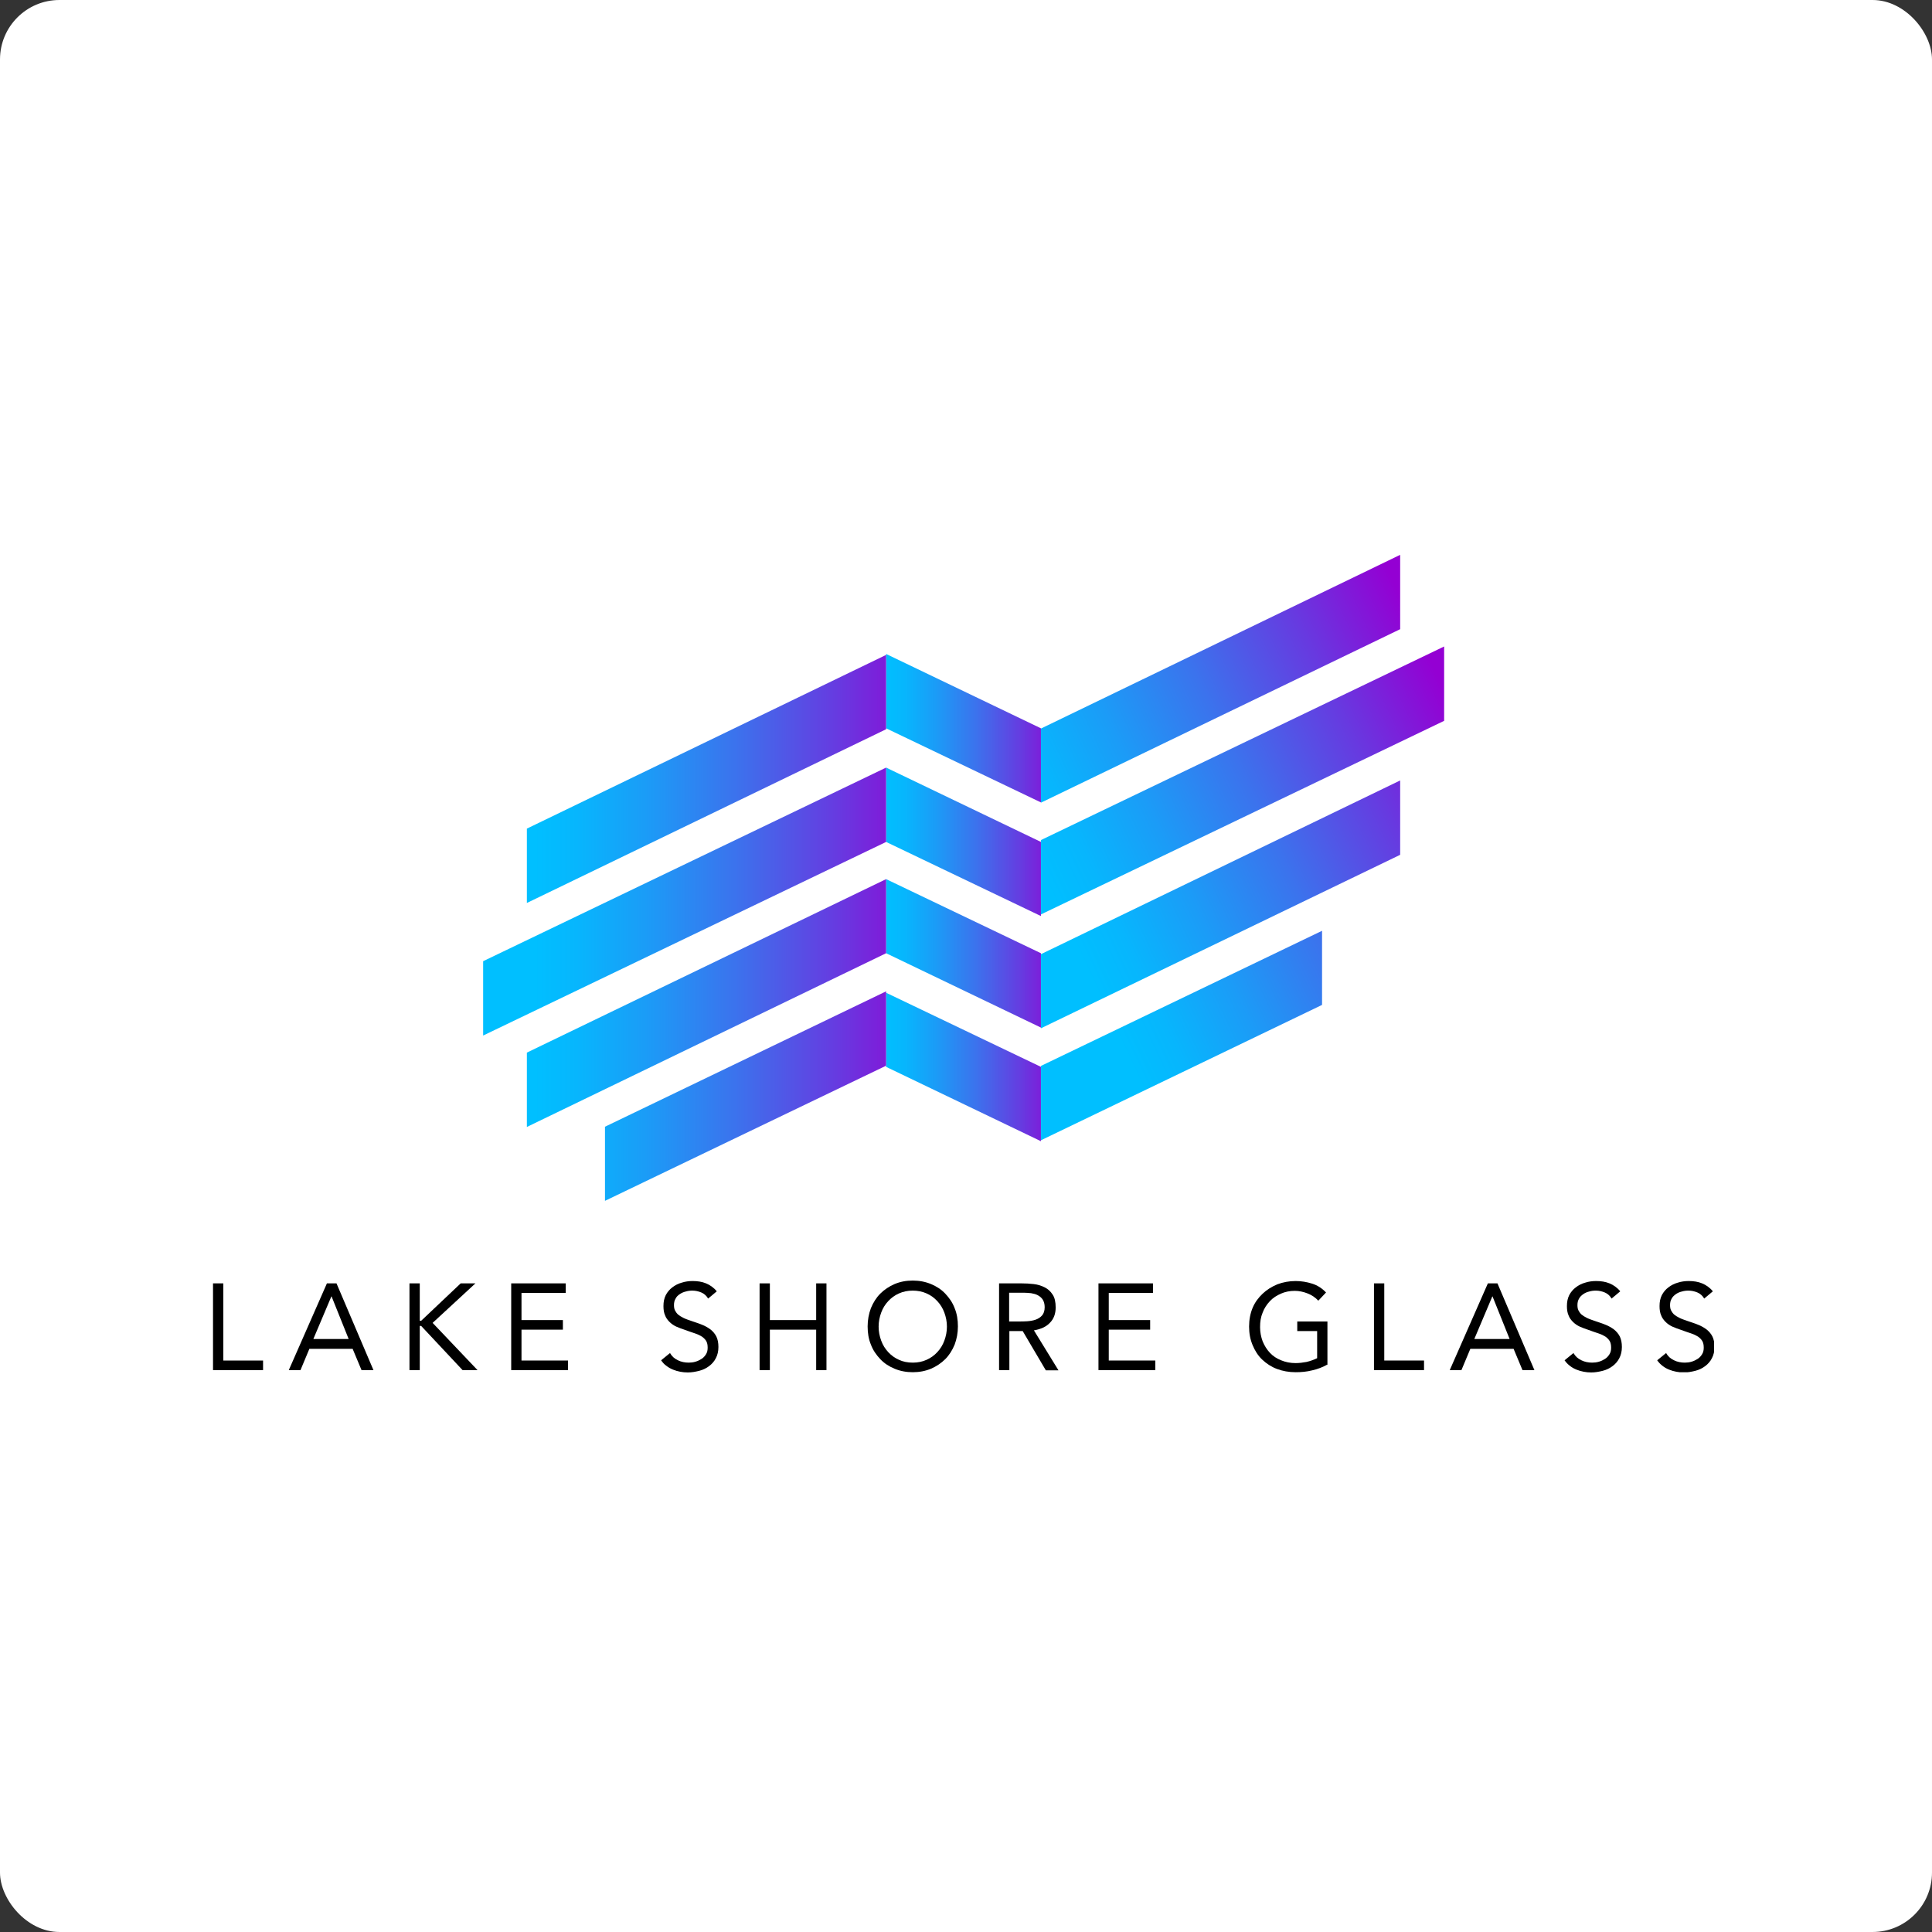
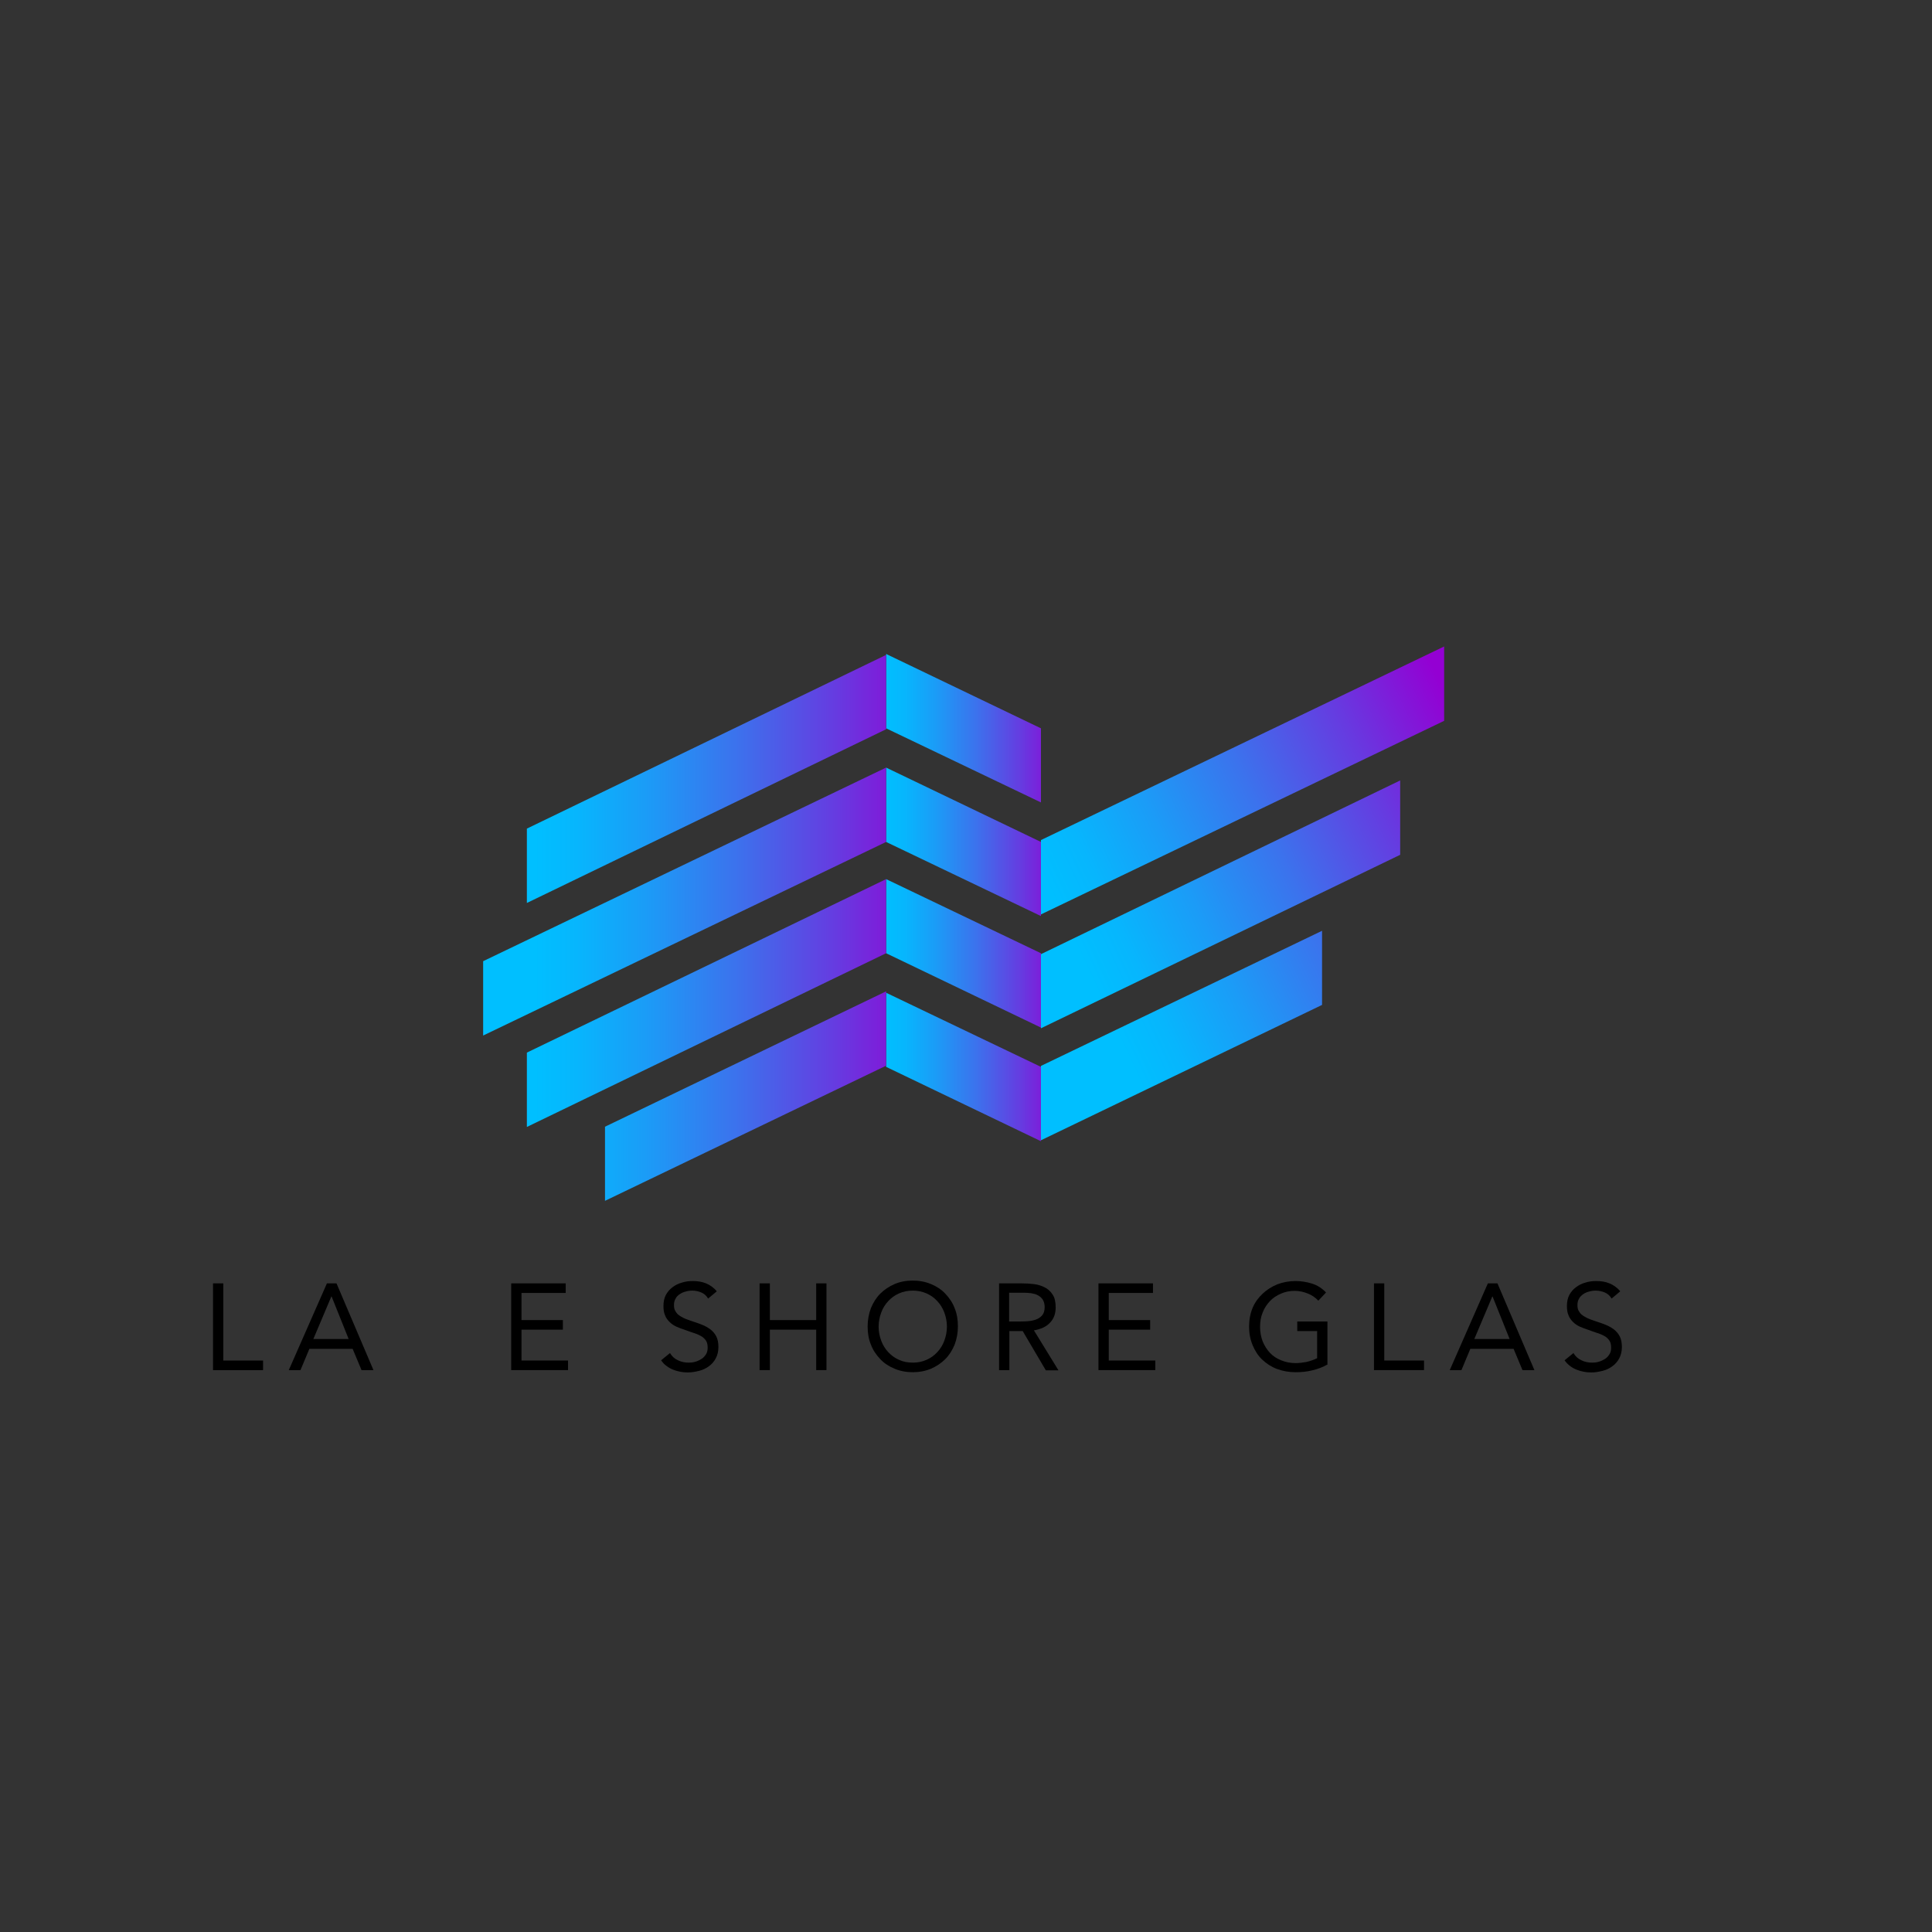
<svg xmlns="http://www.w3.org/2000/svg" width="390" height="390" viewBox="0 0 390 390" fill="none">
  <rect x="0" y="0" width="390" height="390" fill="#333333" stroke="none" />
-   <rect width="390" height="390" rx="12" fill="white" />
  <g clip-path="url(#clip0_138_533)">
    <path d="M291.519 130.501V145.51L210.127 184.589V169.958V169.58L291.519 130.501Z" fill="url(#paint0_linear_138_533)" />
-     <path d="M266.875 187.892V202.854L210.127 230.181V215.361V215.172L266.875 187.892Z" fill="url(#paint1_linear_138_533)" />
+     <path d="M266.875 187.892V202.854L210.127 230.181V215.361V215.172Z" fill="url(#paint1_linear_138_533)" />
    <path d="M282.643 172.554L210.127 207.574V207.432V192.612L282.643 157.545V172.554Z" fill="url(#paint2_linear_138_533)" />
-     <path d="M282.643 127.009L210.127 162.029V161.981V147.067L282.643 112V127.009Z" fill="url(#paint3_linear_138_533)" />
    <path d="M210.127 230.181V230.37L178.874 215.361V215.125V200.4L210.127 215.361V230.181Z" fill="url(#paint4_linear_138_533)" />
    <path d="M210.127 192.612V207.432L178.874 192.423V177.462L210.127 192.423V192.612Z" fill="url(#paint5_linear_138_533)" />
    <path d="M210.127 184.589V184.919L178.874 169.958V154.949L210.127 169.958V184.589Z" fill="url(#paint6_linear_138_533)" />
    <path d="M210.127 147.067V161.981L178.874 147.02V132.2V132.011L210.127 147.02V147.067Z" fill="url(#paint7_linear_138_533)" />
    <path d="M178.873 200.4V215.125L122.125 242.405V227.443L178.873 200.116V200.4Z" fill="url(#paint8_linear_138_533)" />
    <path d="M178.873 177.462V192.423L106.357 227.491V212.482L178.873 177.462Z" fill="url(#paint9_linear_138_533)" />
    <path d="M178.873 154.949V169.958L97.529 209.037V194.028L178.873 154.949Z" fill="url(#paint10_linear_138_533)" />
    <path d="M178.873 147.02V147.209L106.357 182.276V167.267L178.873 132.2V147.02Z" fill="url(#paint11_linear_138_533)" />
    <path d="M43 259.065H45.077V274.64H53.103V276.575H43V259.065Z" fill="black" />
    <path d="M65.992 259.065H67.927L75.387 276.575H72.979L71.185 272.28H62.451L60.657 276.575H58.296L65.992 259.065ZM66.936 261.708H66.889L63.254 270.298H70.382L66.936 261.708Z" fill="black" />
-     <path d="M82.657 259.065H84.734V266.617H85.018L92.996 259.065H95.971L87.331 267.041L96.396 276.575H93.374L85.018 267.655H84.734V276.575H82.657V259.065Z" fill="black" />
    <path d="M103.194 259.065H114.194V261H105.271V266.475H113.627V268.41H105.271V274.64H114.666V276.575H103.194V259.065Z" fill="black" />
    <path d="M142.945 262.133C142.615 261.567 142.143 261.142 141.576 260.906C141.01 260.67 140.396 260.528 139.782 260.528C139.31 260.528 138.885 260.576 138.413 260.717C137.988 260.812 137.563 261 137.233 261.236C136.855 261.472 136.572 261.755 136.383 262.133C136.147 262.511 136.053 262.935 136.053 263.455C136.053 263.832 136.1 264.21 136.241 264.493C136.383 264.776 136.572 265.059 136.855 265.342C137.139 265.578 137.516 265.814 137.988 266.05C138.46 266.286 139.074 266.475 139.735 266.711C140.396 266.947 141.057 267.136 141.718 267.419C142.332 267.655 142.898 267.985 143.418 268.363C143.89 268.741 144.315 269.213 144.598 269.779C144.881 270.345 145.023 271.053 145.023 271.903C145.023 272.799 144.834 273.555 144.503 274.168C144.173 274.829 143.701 275.348 143.134 275.773C142.568 276.198 141.907 276.528 141.151 276.717C140.396 276.906 139.641 277.047 138.838 277.047C138.319 277.047 137.799 277 137.327 276.906C136.808 276.811 136.336 276.67 135.864 276.481C135.392 276.292 134.967 276.056 134.542 275.726C134.117 275.443 133.787 275.065 133.456 274.593L135.25 273.13C135.628 273.791 136.147 274.263 136.855 274.593C137.516 274.923 138.272 275.065 139.027 275.065C139.452 275.065 139.924 275.018 140.396 274.876C140.868 274.735 141.246 274.546 141.624 274.31C142.001 274.074 142.285 273.743 142.521 273.366C142.757 272.988 142.851 272.564 142.851 272.044C142.851 271.478 142.757 271.053 142.568 270.723C142.379 270.392 142.096 270.109 141.718 269.826C141.34 269.59 140.868 269.354 140.302 269.165C139.735 268.977 139.027 268.741 138.272 268.457C137.658 268.269 137.091 268.033 136.525 267.797C136.005 267.561 135.533 267.23 135.156 266.853C134.778 266.475 134.447 266.05 134.259 265.531C134.023 265.012 133.928 264.398 133.928 263.643C133.928 262.794 134.07 262.086 134.4 261.425C134.731 260.812 135.156 260.292 135.722 259.868C136.289 259.443 136.902 259.112 137.611 258.924C138.319 258.688 139.074 258.593 139.83 258.593C140.821 258.593 141.718 258.735 142.521 259.065C143.323 259.396 144.079 259.915 144.692 260.67L142.945 262.133Z" fill="black" />
    <path d="M153.332 259.065H155.409V266.475H164.757V259.065H166.834V276.575H164.757V268.41H155.409V276.575H153.332V259.065Z" fill="black" />
    <path d="M184.255 277C182.933 277 181.706 276.764 180.573 276.292C179.44 275.82 178.496 275.206 177.693 274.357C176.89 273.507 176.229 272.563 175.805 271.431C175.332 270.298 175.144 269.071 175.144 267.749C175.144 266.428 175.38 265.201 175.805 264.068C176.277 262.935 176.89 261.944 177.693 261.142C178.496 260.339 179.487 259.679 180.573 259.207C181.706 258.735 182.886 258.499 184.255 258.499C185.577 258.499 186.805 258.735 187.938 259.207C189.071 259.679 190.015 260.292 190.818 261.142C191.62 261.991 192.281 262.935 192.706 264.068C193.178 265.201 193.367 266.428 193.367 267.749C193.367 269.071 193.131 270.298 192.706 271.431C192.234 272.563 191.62 273.555 190.818 274.357C190.015 275.159 189.024 275.82 187.938 276.292C186.805 276.764 185.577 277 184.255 277ZM184.255 275.065C185.294 275.065 186.191 274.876 187.041 274.498C187.891 274.121 188.599 273.602 189.212 272.941C189.826 272.28 190.298 271.525 190.629 270.628C190.959 269.732 191.148 268.788 191.148 267.797C191.148 266.805 190.959 265.861 190.629 264.965C190.298 264.068 189.826 263.313 189.212 262.652C188.599 261.991 187.891 261.472 187.041 261.095C186.191 260.717 185.247 260.528 184.255 260.528C183.217 260.528 182.32 260.717 181.47 261.095C180.62 261.472 179.912 261.991 179.298 262.652C178.684 263.313 178.212 264.068 177.882 264.965C177.551 265.861 177.362 266.805 177.362 267.797C177.362 268.788 177.551 269.732 177.882 270.628C178.212 271.525 178.684 272.28 179.298 272.941C179.912 273.602 180.62 274.121 181.47 274.498C182.272 274.876 183.217 275.065 184.255 275.065Z" fill="black" />
    <path d="M201.676 259.065H206.161C207.011 259.065 207.861 259.112 208.663 259.207C209.513 259.301 210.221 259.537 210.882 259.868C211.543 260.198 212.063 260.67 212.488 261.331C212.912 261.944 213.101 262.841 213.101 263.926C213.101 265.201 212.724 266.239 211.921 267.041C211.166 267.844 210.08 268.316 208.711 268.552L213.668 276.622H211.118L206.445 268.693H203.754V276.575H201.676V259.065ZM203.754 266.758H205.595C206.161 266.758 206.775 266.758 207.389 266.711C208.003 266.664 208.569 266.569 209.088 266.381C209.608 266.192 210.033 265.909 210.363 265.531C210.694 265.154 210.882 264.587 210.882 263.879C210.882 263.266 210.741 262.747 210.505 262.369C210.269 261.991 209.938 261.708 209.513 261.472C209.088 261.236 208.663 261.142 208.144 261.047C207.625 261 207.153 260.953 206.633 260.953H203.706V266.758H203.754Z" fill="black" />
    <path d="M221.741 259.065H232.741V261H223.818V266.475H232.174V268.41H223.818V274.64H233.213V276.575H221.741V259.065Z" fill="black" />
    <path d="M268.055 275.395C267.063 275.962 265.977 276.386 264.891 276.622C263.758 276.906 262.673 277 261.54 277C260.17 277 258.896 276.764 257.763 276.339C256.63 275.914 255.638 275.254 254.788 274.451C253.939 273.649 253.325 272.658 252.853 271.525C252.381 270.392 252.145 269.165 252.145 267.797C252.145 266.428 252.381 265.154 252.853 264.021C253.325 262.888 254.033 261.944 254.883 261.142C255.733 260.34 256.724 259.726 257.857 259.254C258.99 258.829 260.218 258.593 261.54 258.593C262.673 258.593 263.806 258.782 264.844 259.112C265.93 259.443 266.874 260.056 267.677 260.906L266.119 262.558C265.505 261.897 264.797 261.425 263.947 261.095C263.097 260.764 262.248 260.576 261.351 260.576C260.359 260.576 259.415 260.764 258.565 261.142C257.715 261.519 256.96 261.991 256.346 262.652C255.733 263.313 255.213 264.068 254.883 264.965C254.505 265.862 254.363 266.805 254.363 267.891C254.363 268.929 254.552 269.873 254.883 270.77C255.26 271.667 255.733 272.422 256.346 273.083C256.96 273.743 257.763 274.263 258.612 274.593C259.509 274.971 260.501 275.159 261.54 275.159C262.248 275.159 263.003 275.065 263.758 274.923C264.514 274.735 265.222 274.499 265.883 274.168V268.693H261.87V266.758H267.96V275.395H268.055Z" fill="black" />
    <path d="M277.355 259.065H279.433V274.64H287.459V276.575H277.355V259.065Z" fill="black" />
    <path d="M300.347 259.065H302.282L309.742 276.575H307.334L305.54 272.28H296.806L295.012 276.575H292.651L300.347 259.065ZM301.291 261.708H301.244L297.609 270.298H304.737L301.291 261.708Z" fill="black" />
    <path d="M325.321 262.133C324.991 261.567 324.519 261.142 323.952 260.906C323.386 260.67 322.772 260.528 322.158 260.528C321.686 260.528 321.261 260.576 320.789 260.717C320.364 260.812 319.939 261 319.609 261.236C319.278 261.472 318.948 261.755 318.759 262.133C318.523 262.511 318.429 262.935 318.429 263.455C318.429 263.832 318.476 264.21 318.617 264.493C318.759 264.776 318.948 265.059 319.231 265.342C319.514 265.578 319.892 265.814 320.364 266.05C320.836 266.286 321.45 266.475 322.111 266.711C322.772 266.947 323.433 267.136 324.094 267.419C324.708 267.655 325.274 267.985 325.794 268.363C326.266 268.741 326.691 269.213 326.974 269.779C327.257 270.345 327.399 271.053 327.399 271.903C327.399 272.799 327.21 273.555 326.879 274.168C326.549 274.829 326.077 275.348 325.51 275.773C324.944 276.198 324.283 276.528 323.527 276.717C322.772 276.906 322.017 277.047 321.214 277.047C320.695 277.047 320.175 277 319.703 276.906C319.184 276.811 318.712 276.67 318.24 276.481C317.768 276.292 317.343 276.056 316.918 275.726C316.493 275.395 316.163 275.065 315.832 274.593L317.626 273.13C318.004 273.791 318.523 274.263 319.231 274.593C319.892 274.923 320.648 275.065 321.403 275.065C321.828 275.065 322.3 275.018 322.772 274.876C323.244 274.735 323.622 274.546 324 274.31C324.377 274.074 324.66 273.743 324.897 273.366C325.133 272.988 325.227 272.564 325.227 272.044C325.227 271.478 325.133 271.053 324.944 270.723C324.755 270.392 324.472 270.109 324.094 269.826C323.716 269.59 323.244 269.354 322.678 269.165C322.111 268.977 321.403 268.741 320.648 268.457C320.034 268.269 319.467 268.033 318.901 267.797C318.381 267.561 317.909 267.23 317.532 266.853C317.154 266.475 316.823 266.05 316.635 265.531C316.399 265.012 316.304 264.398 316.304 263.643C316.304 262.794 316.446 262.086 316.776 261.425C317.107 260.812 317.532 260.292 318.098 259.868C318.665 259.443 319.278 259.112 319.987 258.924C320.695 258.688 321.45 258.593 322.206 258.593C323.197 258.593 324.094 258.735 324.897 259.065C325.699 259.396 326.454 259.915 327.068 260.67L325.321 262.133Z" fill="black" />
-     <path d="M344.017 262.133C343.687 261.567 343.215 261.142 342.648 260.906C342.082 260.67 341.468 260.528 340.854 260.528C340.382 260.528 339.957 260.576 339.485 260.717C339.06 260.812 338.635 261 338.305 261.236C337.974 261.472 337.644 261.755 337.455 262.133C337.219 262.511 337.124 262.935 337.124 263.455C337.124 263.832 337.172 264.21 337.313 264.493C337.455 264.776 337.644 265.059 337.927 265.342C338.21 265.578 338.588 265.814 339.06 266.05C339.532 266.286 340.146 266.475 340.807 266.711C341.468 266.947 342.129 267.136 342.79 267.419C343.403 267.655 343.97 267.985 344.489 268.363C344.961 268.741 345.386 269.213 345.67 269.779C345.953 270.345 346.095 271.053 346.095 271.903C346.095 272.799 345.906 273.555 345.575 274.168C345.245 274.829 344.773 275.348 344.206 275.773C343.64 276.198 342.979 276.528 342.223 276.717C341.468 276.906 340.712 277.047 339.91 277.047C339.391 277.047 338.871 277 338.399 276.906C337.88 276.811 337.408 276.67 336.936 276.481C336.463 276.292 336.039 276.056 335.614 275.726C335.189 275.395 334.858 275.065 334.528 274.593L336.322 273.13C336.7 273.791 337.219 274.263 337.927 274.593C338.588 274.923 339.343 275.065 340.099 275.065C340.524 275.065 340.996 275.018 341.468 274.876C341.94 274.735 342.318 274.546 342.695 274.31C343.073 274.074 343.356 273.743 343.592 273.366C343.828 272.988 343.923 272.564 343.923 272.044C343.923 271.478 343.828 271.053 343.64 270.723C343.451 270.392 343.167 270.109 342.79 269.826C342.412 269.59 341.94 269.354 341.373 269.165C340.807 268.977 340.099 268.741 339.343 268.457C338.73 268.269 338.163 268.033 337.597 267.797C337.077 267.561 336.605 267.23 336.227 266.853C335.85 266.475 335.519 266.05 335.33 265.531C335.094 265.012 335 264.398 335 263.643C335 262.794 335.142 262.086 335.472 261.425C335.803 260.812 336.227 260.292 336.794 259.868C337.36 259.443 337.974 259.112 338.682 258.924C339.391 258.688 340.146 258.593 340.901 258.593C341.893 258.593 342.79 258.735 343.592 259.065C344.395 259.396 345.15 259.915 345.764 260.67L344.017 262.133Z" fill="black" />
  </g>
  <defs>
    <linearGradient id="paint0_linear_138_533" x1="210.284" y1="176.468" x2="291.803" y2="138.379" gradientUnits="userSpaceOnUse">
      <stop stop-color="#00BFFF" />
      <stop offset="0.105" stop-color="#07B6FD" />
      <stop offset="0.279" stop-color="#1B9CF7" />
      <stop offset="0.501" stop-color="#3B73ED" />
      <stop offset="0.76" stop-color="#673AE0" />
      <stop offset="0.994" stop-color="#9400D3" />
    </linearGradient>
    <linearGradient id="paint1_linear_138_533" x1="227.82" y1="214" x2="309.339" y2="175.91" gradientUnits="userSpaceOnUse">
      <stop stop-color="#00BFFF" />
      <stop offset="0.105" stop-color="#07B6FD" />
      <stop offset="0.279" stop-color="#1B9CF7" />
      <stop offset="0.501" stop-color="#3B73ED" />
      <stop offset="0.76" stop-color="#673AE0" />
      <stop offset="0.994" stop-color="#9400D3" />
    </linearGradient>
    <linearGradient id="paint2_linear_138_533" x1="219.089" y1="195.313" x2="300.608" y2="157.223" gradientUnits="userSpaceOnUse">
      <stop stop-color="#00BFFF" />
      <stop offset="0.105" stop-color="#07B6FD" />
      <stop offset="0.279" stop-color="#1B9CF7" />
      <stop offset="0.501" stop-color="#3B73ED" />
      <stop offset="0.76" stop-color="#673AE0" />
      <stop offset="0.994" stop-color="#9400D3" />
    </linearGradient>
    <linearGradient id="paint3_linear_138_533" x1="201.621" y1="157.928" x2="283.14" y2="119.838" gradientUnits="userSpaceOnUse">
      <stop stop-color="#00BFFF" />
      <stop offset="0.105" stop-color="#07B6FD" />
      <stop offset="0.279" stop-color="#1B9CF7" />
      <stop offset="0.501" stop-color="#3B73ED" />
      <stop offset="0.76" stop-color="#673AE0" />
      <stop offset="0.994" stop-color="#9400D3" />
    </linearGradient>
    <linearGradient id="paint4_linear_138_533" x1="178.795" y1="215.368" x2="214.956" y2="215.368" gradientUnits="userSpaceOnUse">
      <stop stop-color="#00BFFF" />
      <stop offset="0.105" stop-color="#07B6FD" />
      <stop offset="0.279" stop-color="#1B9CF7" />
      <stop offset="0.501" stop-color="#3B73ED" />
      <stop offset="0.76" stop-color="#673AE0" />
      <stop offset="0.994" stop-color="#9400D3" />
    </linearGradient>
    <linearGradient id="paint5_linear_138_533" x1="178.795" y1="192.427" x2="214.956" y2="192.427" gradientUnits="userSpaceOnUse">
      <stop stop-color="#00BFFF" />
      <stop offset="0.105" stop-color="#07B6FD" />
      <stop offset="0.279" stop-color="#1B9CF7" />
      <stop offset="0.501" stop-color="#3B73ED" />
      <stop offset="0.76" stop-color="#673AE0" />
      <stop offset="0.994" stop-color="#9400D3" />
    </linearGradient>
    <linearGradient id="paint6_linear_138_533" x1="178.795" y1="169.943" x2="214.956" y2="169.943" gradientUnits="userSpaceOnUse">
      <stop stop-color="#00BFFF" />
      <stop offset="0.105" stop-color="#07B6FD" />
      <stop offset="0.279" stop-color="#1B9CF7" />
      <stop offset="0.501" stop-color="#3B73ED" />
      <stop offset="0.76" stop-color="#673AE0" />
      <stop offset="0.994" stop-color="#9400D3" />
    </linearGradient>
    <linearGradient id="paint7_linear_138_533" x1="178.795" y1="147.002" x2="214.956" y2="147.002" gradientUnits="userSpaceOnUse">
      <stop stop-color="#00BFFF" />
      <stop offset="0.105" stop-color="#07B6FD" />
      <stop offset="0.279" stop-color="#1B9CF7" />
      <stop offset="0.501" stop-color="#3B73ED" />
      <stop offset="0.76" stop-color="#673AE0" />
      <stop offset="0.994" stop-color="#9400D3" />
    </linearGradient>
    <linearGradient id="paint8_linear_138_533" x1="107.915" y1="221.281" x2="188.431" y2="221.281" gradientUnits="userSpaceOnUse">
      <stop stop-color="#00BFFF" />
      <stop offset="0.105" stop-color="#07B6FD" />
      <stop offset="0.279" stop-color="#1B9CF7" />
      <stop offset="0.501" stop-color="#3B73ED" />
      <stop offset="0.76" stop-color="#673AE0" />
      <stop offset="0.994" stop-color="#9400D3" />
    </linearGradient>
    <linearGradient id="paint9_linear_138_533" x1="107.916" y1="202.462" x2="188.431" y2="202.462" gradientUnits="userSpaceOnUse">
      <stop stop-color="#00BFFF" />
      <stop offset="0.105" stop-color="#07B6FD" />
      <stop offset="0.279" stop-color="#1B9CF7" />
      <stop offset="0.501" stop-color="#3B73ED" />
      <stop offset="0.76" stop-color="#673AE0" />
      <stop offset="0.994" stop-color="#9400D3" />
    </linearGradient>
    <linearGradient id="paint10_linear_138_533" x1="107.916" y1="181.988" x2="188.431" y2="181.988" gradientUnits="userSpaceOnUse">
      <stop stop-color="#00BFFF" />
      <stop offset="0.105" stop-color="#07B6FD" />
      <stop offset="0.279" stop-color="#1B9CF7" />
      <stop offset="0.501" stop-color="#3B73ED" />
      <stop offset="0.76" stop-color="#673AE0" />
      <stop offset="0.994" stop-color="#9400D3" />
    </linearGradient>
    <linearGradient id="paint11_linear_138_533" x1="107.916" y1="157.233" x2="188.431" y2="157.233" gradientUnits="userSpaceOnUse">
      <stop stop-color="#00BFFF" />
      <stop offset="0.105" stop-color="#07B6FD" />
      <stop offset="0.279" stop-color="#1B9CF7" />
      <stop offset="0.501" stop-color="#3B73ED" />
      <stop offset="0.76" stop-color="#673AE0" />
      <stop offset="0.994" stop-color="#9400D3" />
    </linearGradient>
    <clipPath id="clip0_138_533">
      <rect width="303" height="165" fill="white" transform="translate(43 112)" />
    </clipPath>
  </defs>
</svg>